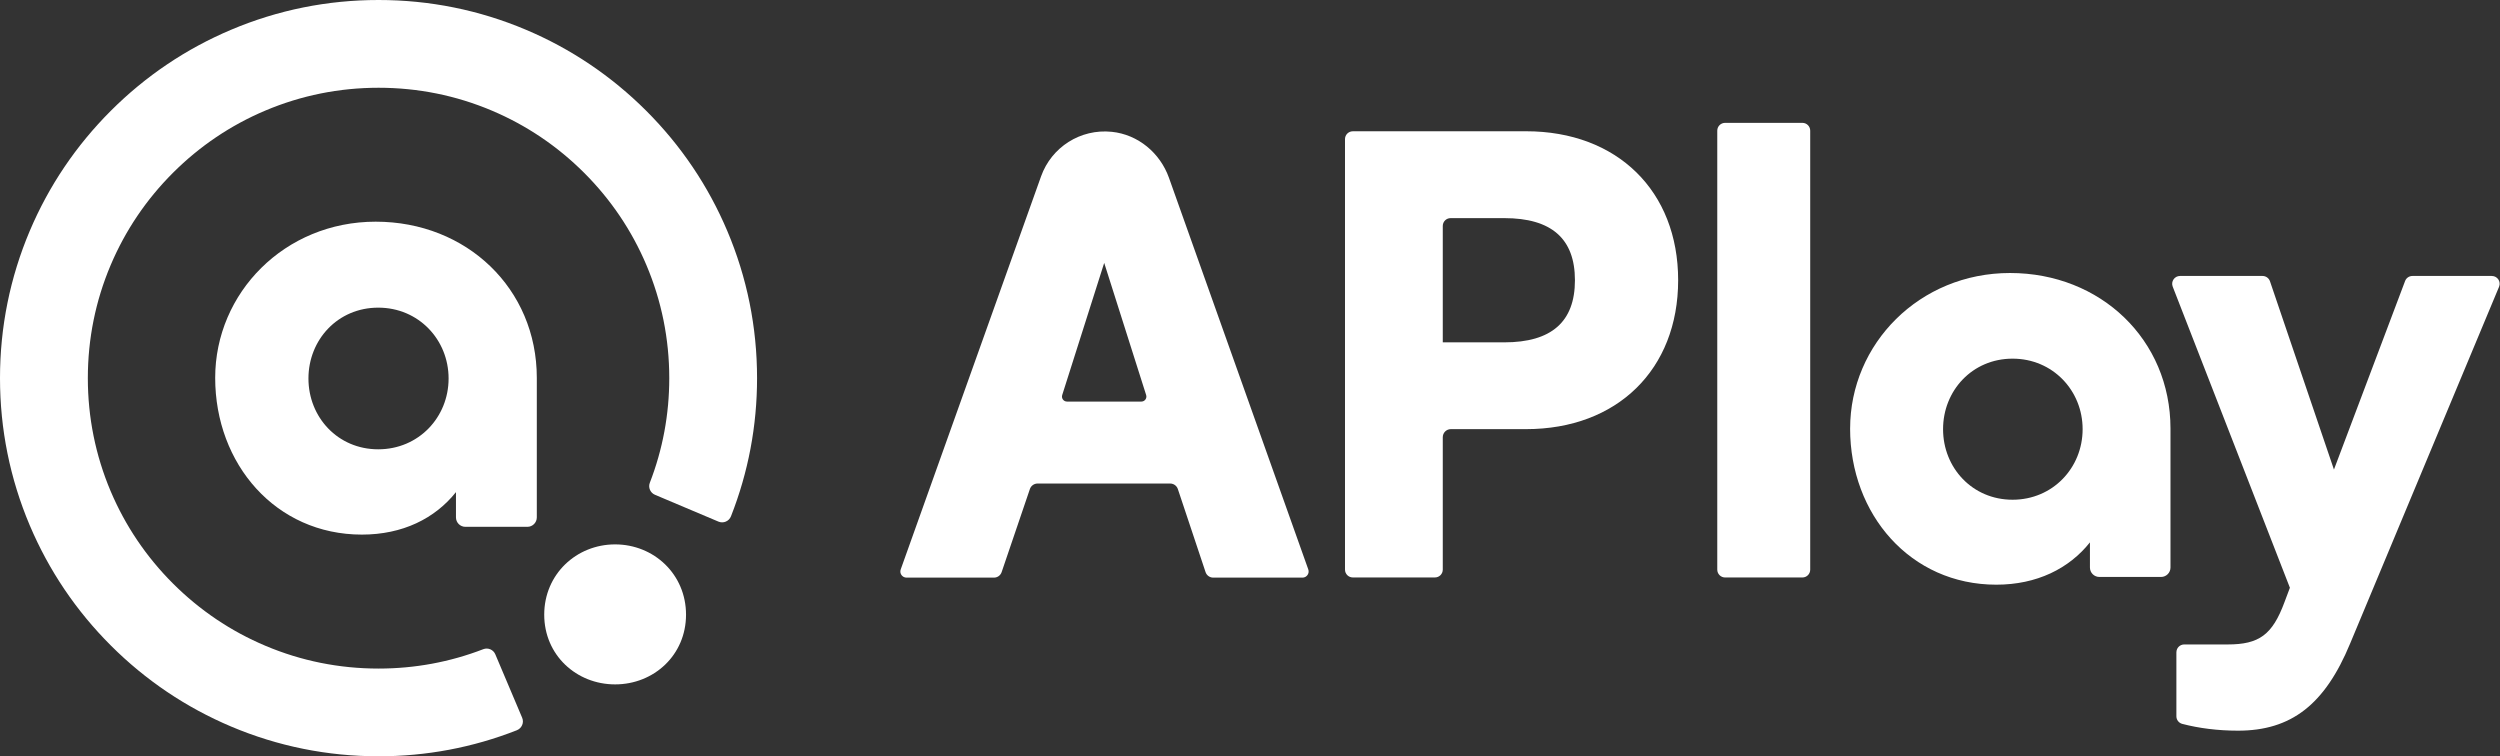
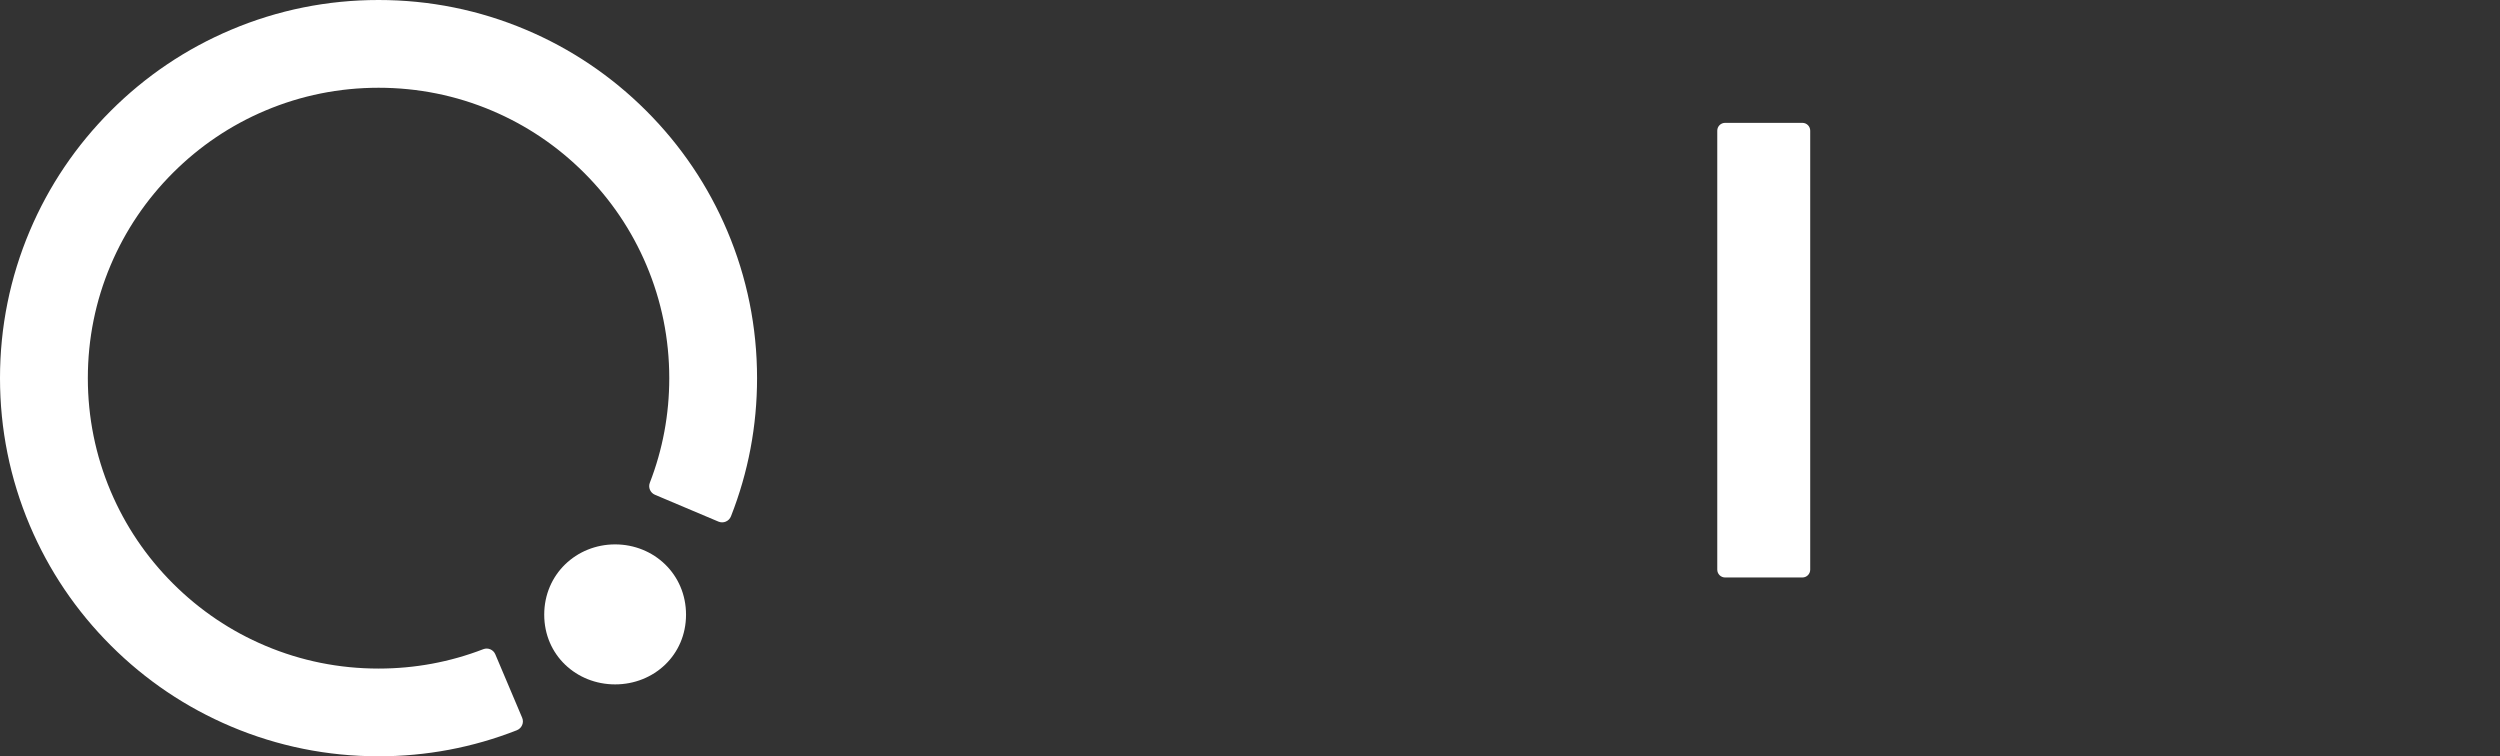
<svg xmlns="http://www.w3.org/2000/svg" fill="none" height="100%" overflow="visible" preserveAspectRatio="none" style="display: block;" viewBox="0 0 119 36" width="100%">
  <rect x="0" y="0" width="119" height="36" fill="#333333" stroke="none" />
  <g id="APlay Logo_Dark">
-     <path d="M10.243 17.985C10.243 13.941 13.55 10.552 17.883 10.552C22.216 10.552 25.552 13.742 25.552 17.985V24.628C25.552 24.876 25.351 25.077 25.103 25.077H22.153C21.905 25.077 21.704 24.876 21.704 24.628V23.425C20.705 24.679 19.166 25.447 17.227 25.447C13.122 25.447 10.243 22.086 10.243 17.985ZM21.353 18.016C21.353 16.172 19.929 14.644 18.004 14.644C16.079 14.644 14.682 16.172 14.682 18.016C14.682 19.86 16.079 21.387 18.004 21.387C19.929 21.387 21.353 19.86 21.353 18.016Z" fill="white" id="Vector" />
    <path d="M18.018 35.999C15.587 35.999 13.226 35.523 11.004 34.584C8.858 33.677 6.931 32.38 5.277 30.727C3.623 29.075 2.325 27.151 1.416 25.006C0.477 22.786 0 20.428 0 18C0 15.571 0.477 13.213 1.416 10.993C2.324 8.849 3.623 6.924 5.277 5.272C6.931 3.619 8.857 2.322 11.004 1.415C13.226 0.476 15.586 0 18.018 0C20.45 0 22.809 0.476 25.032 1.415C27.177 2.321 29.104 3.619 30.759 5.272C32.413 6.924 33.711 8.848 34.619 10.993C35.559 13.213 36.036 15.571 36.036 18C36.036 20.272 35.618 22.481 34.795 24.574C34.702 24.812 34.433 24.928 34.199 24.829L31.177 23.552C30.955 23.459 30.844 23.206 30.931 22.981C31.545 21.396 31.857 19.722 31.857 18C31.857 16.133 31.491 14.323 30.77 12.62C30.074 10.974 29.076 9.496 27.804 8.225C26.532 6.955 25.052 5.957 23.405 5.262C21.7 4.541 19.887 4.177 18.019 4.177C16.151 4.177 14.338 4.542 12.633 5.262C10.985 5.957 9.506 6.955 8.234 8.225C6.962 9.496 5.964 10.974 5.267 12.62C4.546 14.323 4.181 16.134 4.181 18C4.181 19.867 4.547 21.678 5.267 23.381C5.964 25.027 6.962 26.505 8.234 27.776C9.506 29.046 10.985 30.044 12.633 30.739C14.338 31.46 16.151 31.824 18.019 31.824C19.743 31.824 21.418 31.514 23.006 30.901C23.231 30.814 23.484 30.925 23.577 31.146L24.855 34.165C24.955 34.399 24.837 34.667 24.599 34.761C22.504 35.583 20.292 36 18.018 36V35.999Z" fill="white" id="Vector_2" />
    <path d="M29.28 25.913C27.435 25.913 25.905 27.335 25.905 29.258C25.905 31.181 27.435 32.577 29.28 32.577C31.126 32.577 32.655 31.181 32.655 29.258C32.655 27.335 31.126 25.913 29.28 25.913Z" fill="white" id="Vector_3" />
-     <path d="M88.066 20.399C88.066 16.37 91.361 12.995 95.677 12.995C99.993 12.995 103.315 16.172 103.315 20.399V27.015C103.315 27.262 103.114 27.463 102.867 27.463H99.93C99.682 27.463 99.481 27.262 99.481 27.015V25.817C98.487 27.065 96.953 27.831 95.023 27.831C90.934 27.831 88.065 24.483 88.065 20.399H88.066ZM99.133 20.429C99.133 18.593 97.716 17.072 95.798 17.072C93.881 17.072 92.49 18.593 92.49 20.429C92.49 22.265 93.881 23.787 95.798 23.787C97.716 23.787 99.133 22.265 99.133 20.429Z" fill="white" id="Vector_4" />
-     <path d="M62.274 27.104L55.643 8.464C55.221 7.279 54.172 6.402 52.919 6.274C51.428 6.121 50.051 7.007 49.556 8.391L42.874 27.104C42.805 27.295 42.948 27.495 43.15 27.495H47.313C47.478 27.495 47.625 27.39 47.678 27.233L49.023 23.278C49.076 23.122 49.223 23.016 49.388 23.016H55.7C55.867 23.016 56.014 23.123 56.066 23.28L57.384 27.231C57.436 27.389 57.584 27.495 57.75 27.495H61.998C62.2 27.495 62.342 27.295 62.274 27.104ZM54.328 19.115H50.789C50.627 19.115 50.512 18.958 50.561 18.804L52.56 12.514L54.557 18.804C54.606 18.958 54.491 19.115 54.329 19.115H54.328Z" fill="white" id="Vector_5" />
-     <path d="M72.64 6.249H64.395C64.188 6.249 64.022 6.416 64.022 6.621V27.115C64.022 27.321 64.189 27.487 64.395 27.487H68.303C68.509 27.487 68.676 27.32 68.676 27.115V20.812C68.676 20.599 68.848 20.427 69.061 20.427H72.64C76.979 20.427 79.88 17.585 79.88 13.338C79.88 9.09 76.979 6.248 72.64 6.248V6.249ZM71.606 16.295H68.676V10.755C68.676 10.549 68.843 10.383 69.048 10.383H71.606C73.847 10.383 74.967 11.359 74.967 13.34C74.967 15.32 73.846 16.296 71.606 16.296V16.295Z" fill="white" id="Vector_6" />
    <path d="M85.794 5.848H82.115C81.909 5.848 81.742 6.014 81.742 6.22V27.116C81.742 27.321 81.909 27.488 82.115 27.488H85.794C86 27.488 86.166 27.321 86.166 27.116V6.22C86.166 6.014 86 5.848 85.794 5.848Z" fill="white" id="Vector_7" />
-     <path d="M103.597 31.048C103.597 30.842 103.764 30.676 103.969 30.676H106.039C107.533 30.676 108.166 30.217 108.74 28.666L108.999 27.977L103.421 13.644C103.326 13.399 103.507 13.136 103.768 13.136H107.697C107.857 13.136 107.999 13.238 108.051 13.389L111.096 22.351L114.482 13.377C114.537 13.231 114.676 13.136 114.831 13.136H118.611C118.877 13.136 119.058 13.406 118.955 13.651L111.872 30.618C110.665 33.545 109.056 34.78 106.528 34.78C105.577 34.78 104.673 34.665 103.876 34.457C103.711 34.413 103.596 34.266 103.596 34.096V31.047L103.597 31.048Z" fill="white" id="Vector_8" />
  </g>
</svg>